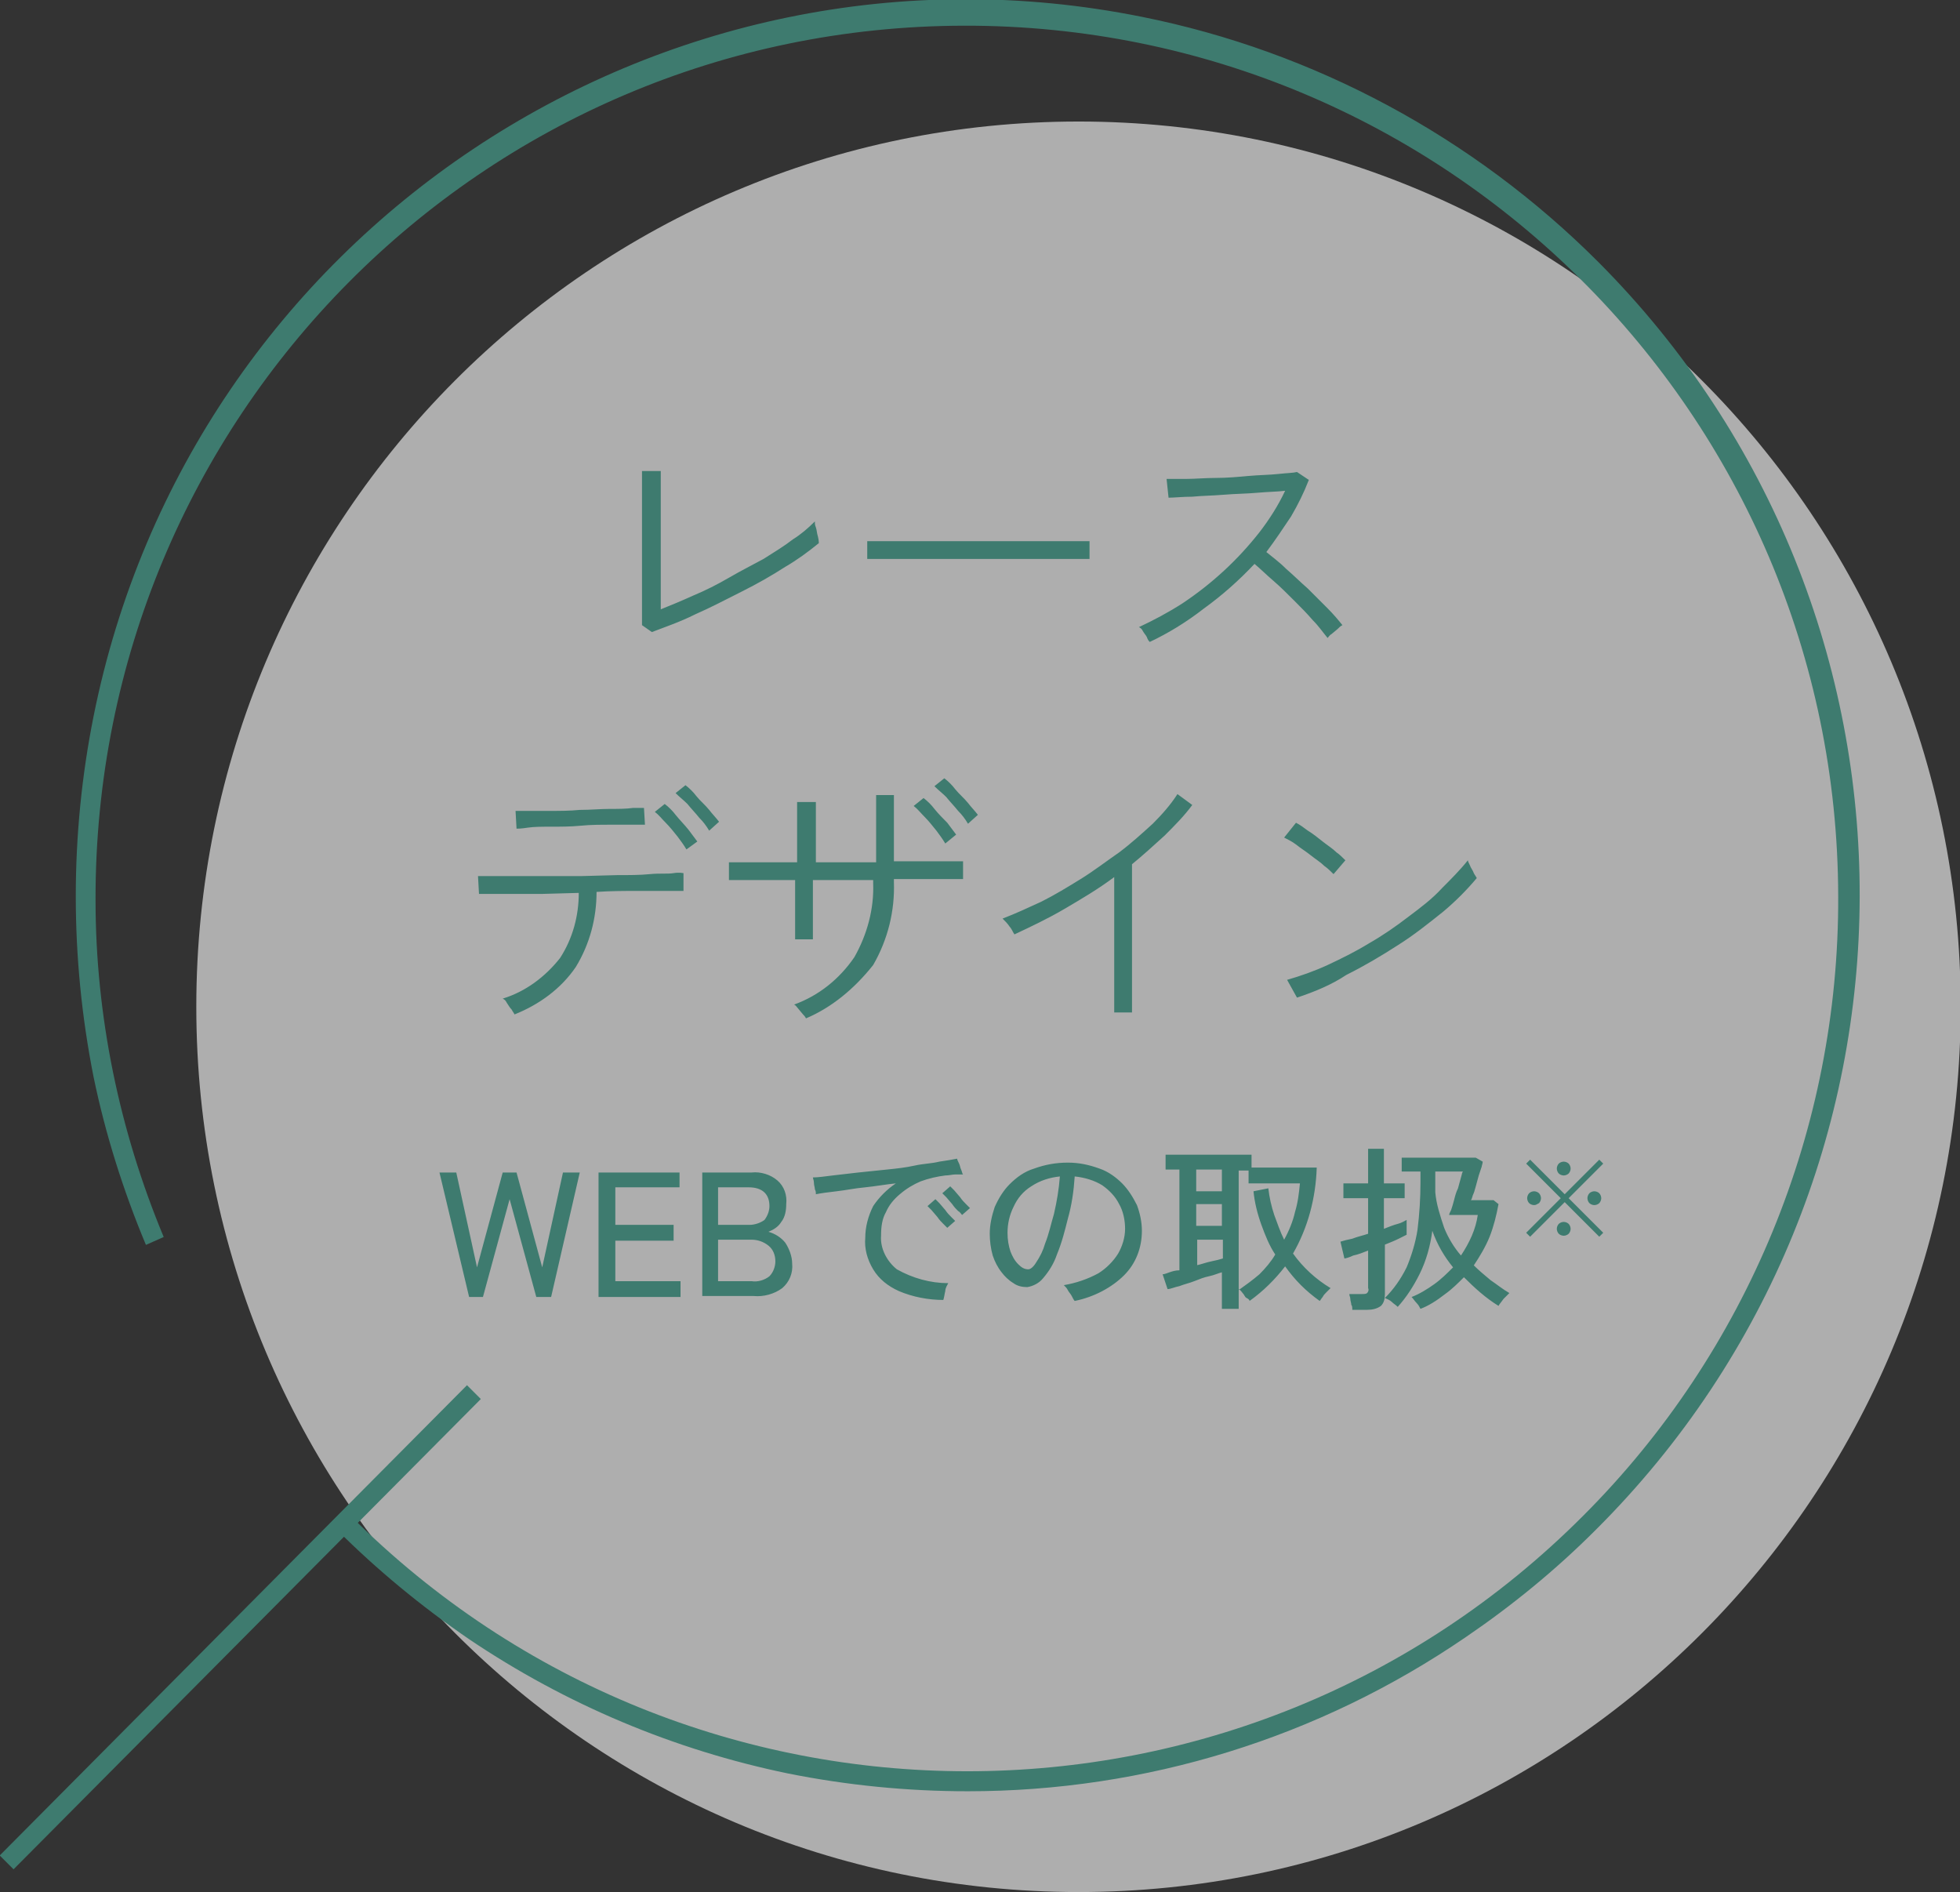
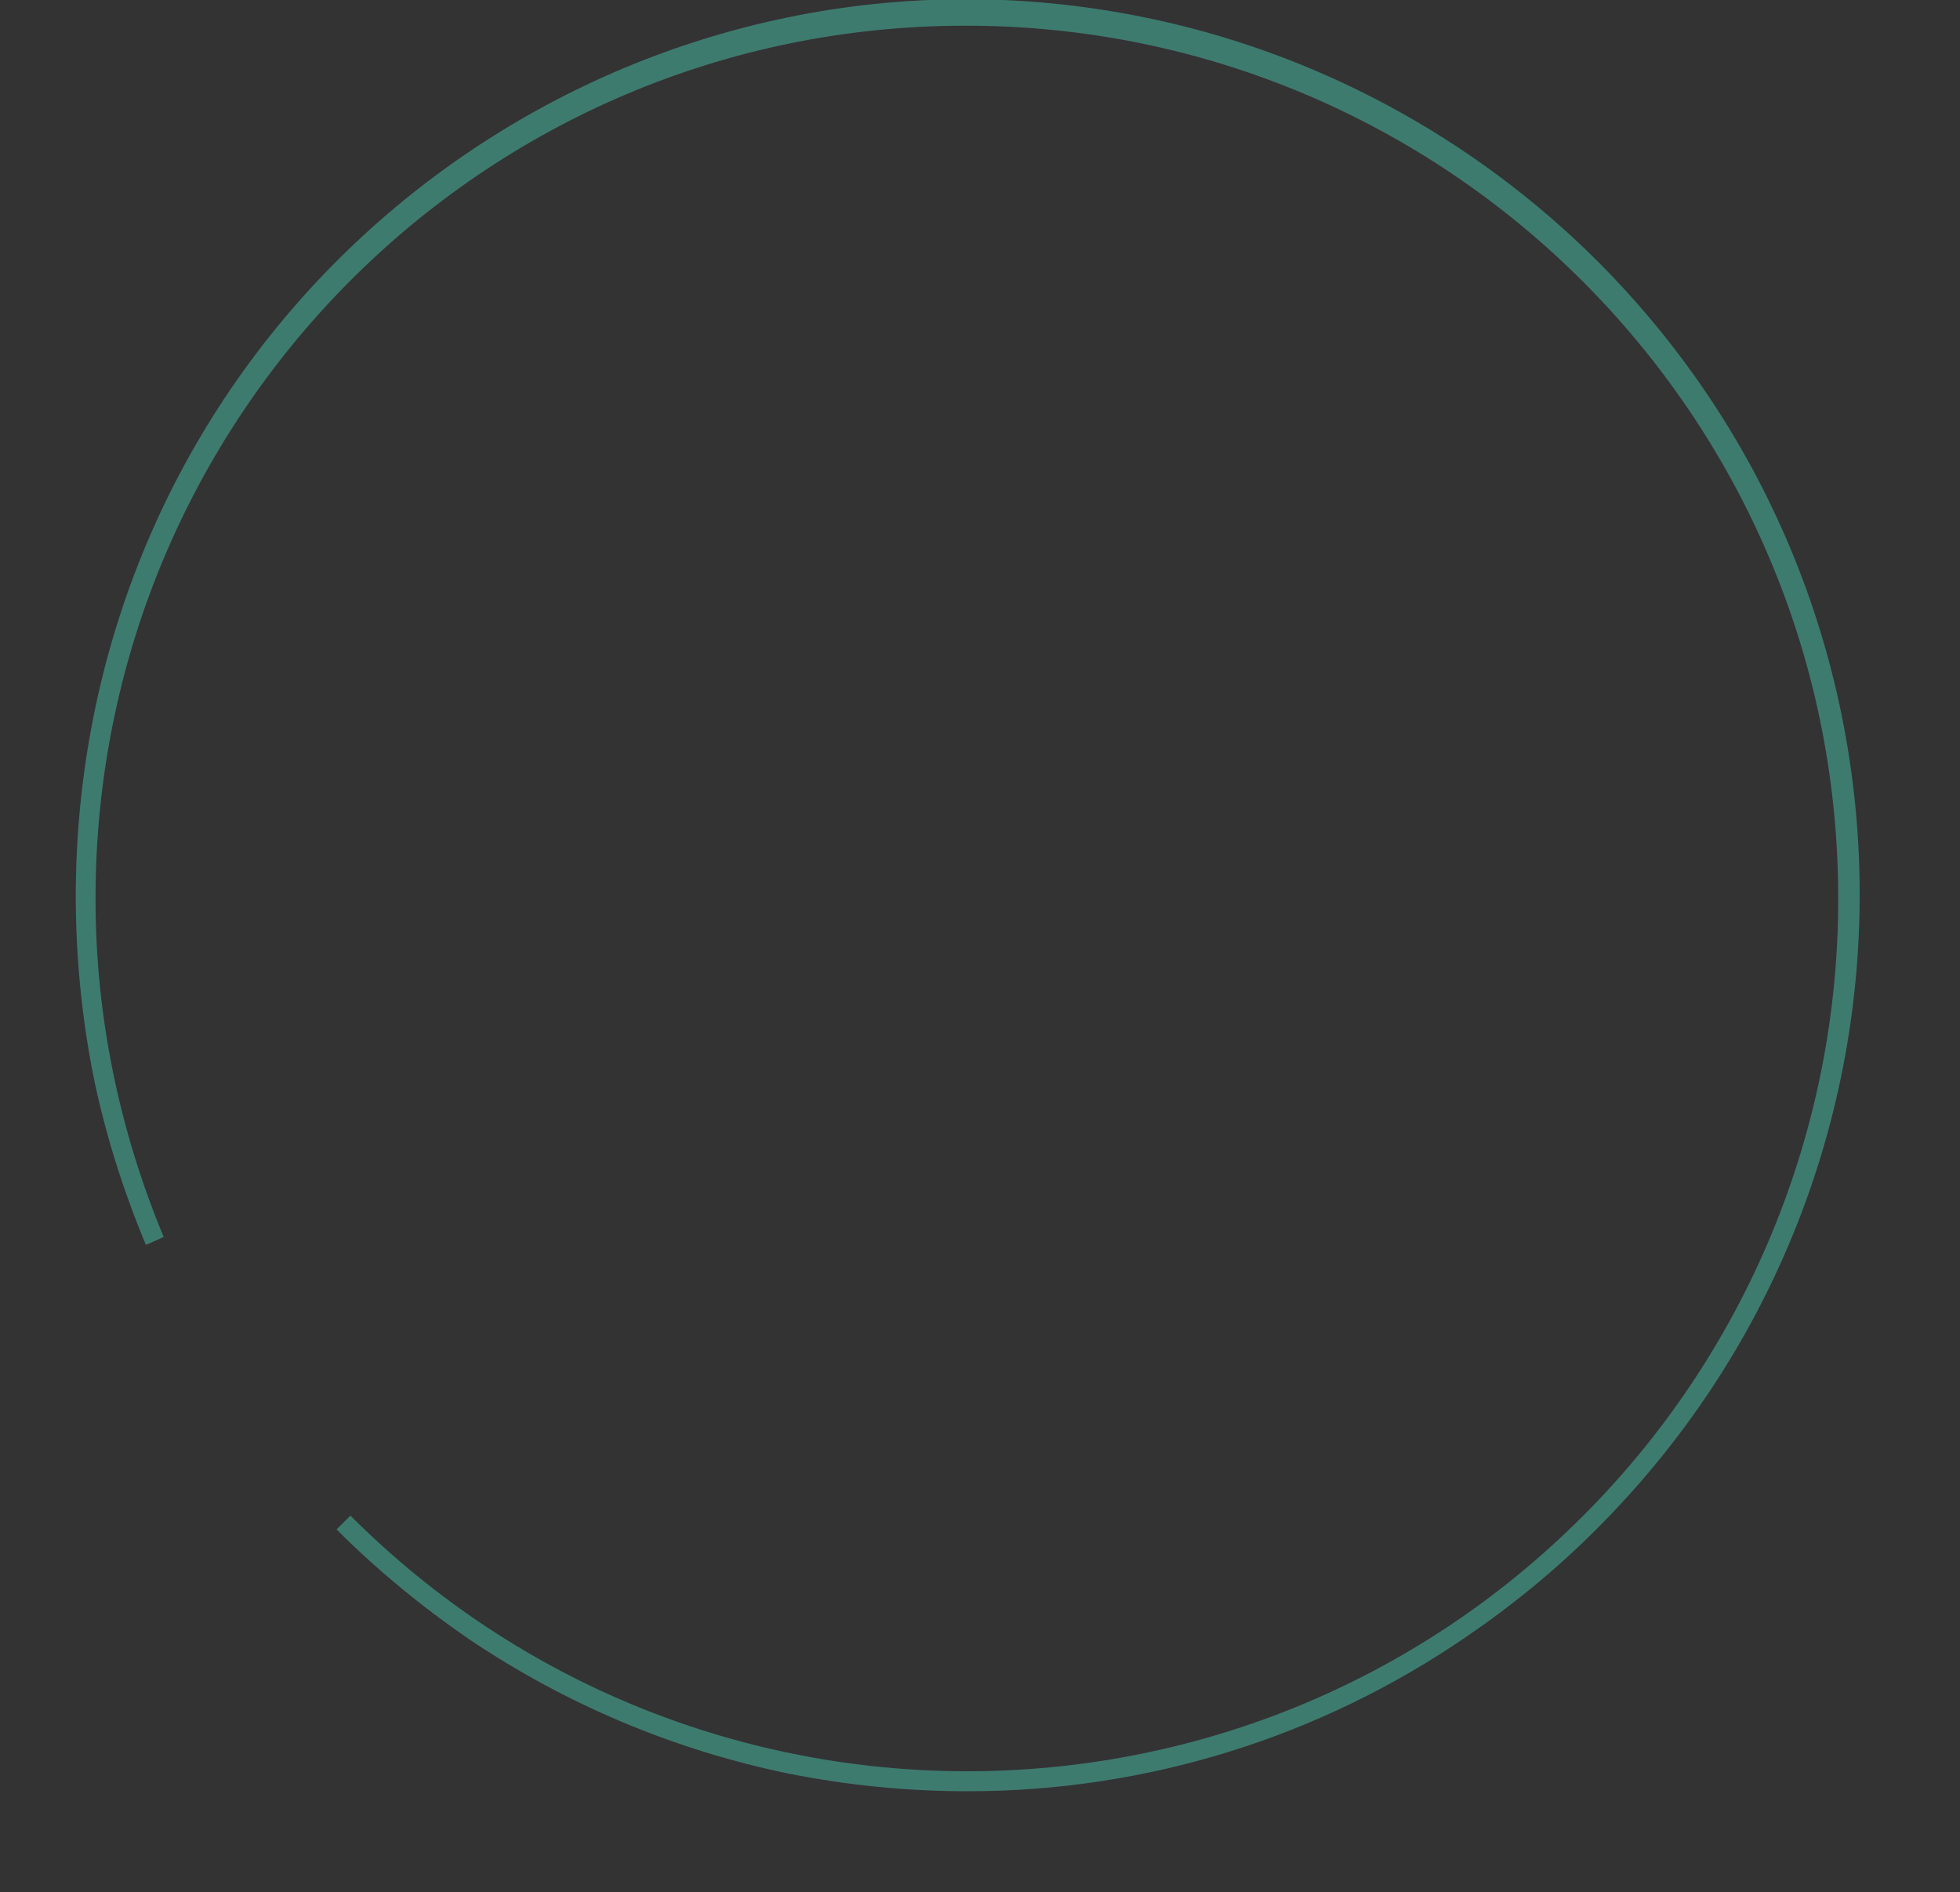
<svg xmlns="http://www.w3.org/2000/svg" version="1.1" id="レイヤー_1" x="0px" y="0px" viewBox="0 0 198.4 191.5" style="enable-background:new 0 0 198.4 191.5;" xml:space="preserve">
  <rect x="0" y="0" width="198.4" height="191.5" fill="#333333" stroke="none" />
  <style type="text/css">
	.st0{opacity:0.602;fill:#FFFFFF;enable-background:new    ;}
	.st1{fill:#3E7B6F;}
</style>
  <g transform="translate(9.886 12.673)">
    <g transform="translate(-12.115 -11.673)">
-       <path class="st0" d="M200.7,100.9c0,49.5-40,89.6-89.3,89.6s-89.3-40.1-89.3-89.6s40-89.6,89.3-89.6S200.7,51.4,200.7,100.9" />
-       <path class="st1" d="M3.6,188.2l-1.4-1.4l47.3-47.6l1.4,1.4L3.6,188.2z" />
      <path class="st1" d="M100.2,180.3c-6.1,0-12.2-0.6-18.2-1.8c-11.6-2.4-22.5-7-32.3-13.6c-4.8-3.3-9.3-7-13.4-11.1l1.4-1.4    c34.5,34.5,90.4,34.5,124.8,0c16.6-16.6,25.9-39.2,25.8-62.7c-0.1-48.7-39.7-88.2-88.5-88.1S11.8,41.3,11.9,90.1    c0,11.7,2.4,23.3,6.9,34.1l-1.8,0.8c-2.3-5.5-4.1-11.2-5.3-17c-2.4-12.1-2.4-24.5,0-36.5C21.5,22.6,69-9.1,117.8,0.7    c17.5,3.5,33.6,12.2,46.2,24.8c35.4,35.5,35.3,93-0.3,128.4c-4,4-8.4,7.6-13.1,10.8C135.7,174.9,118.2,180.3,100.2,180.3    L100.2,180.3z" />
    </g>
-     <path class="st1" d="M56.1,51.3l-1-0.7c0-0.2,0-0.6,0-1.1c0-0.5,0-1.2,0-1.9c0-0.7,0-1.4,0-2.2c0-0.7,0-1.4,0-2.1v-3.3   c0-0.7,0-1.4,0-2.2c0-0.7,0-1.4,0-1.9c0-0.5,0-0.8,0-0.9H57c0,0.3,0,0.7,0,1.2c0,0.6,0,1.2,0,1.8v11c1-0.4,2.2-0.9,3.3-1.4   c1.2-0.5,2.4-1.1,3.6-1.8s2.4-1.3,3.5-1.9c1.1-0.7,2.1-1.3,3-2c0.8-0.5,1.5-1.1,2.2-1.8c0,0.2,0,0.4,0.1,0.6   c0.1,0.3,0.1,0.6,0.2,0.9C73,42,73,42.2,73,42.3c-1.1,0.9-2.2,1.7-3.4,2.4c-1.4,0.9-2.8,1.7-4.4,2.5c-1.6,0.8-3.1,1.6-4.7,2.3   C58.9,50.3,57.4,50.8,56.1,51.3z M77.9,43.9v-1.8c0.7,0,1.6,0,2.8,0c1.2,0,2.5,0,4,0c1.5,0,3,0,4.6,0h4.6c1.5,0,2.8,0,3.9,0   c1.2,0,2,0,2.6,0v1.8c-0.6,0-1.5,0-2.6,0c-1.1,0-2.4,0-3.9,0c-1.4,0-3,0-4.5,0s-3.1,0-4.6,0l-4,0C79.6,43.9,78.7,43.9,77.9,43.9   L77.9,43.9z M106.5,52.3c-0.1-0.1-0.2-0.2-0.3-0.5c-0.1-0.2-0.3-0.4-0.4-0.6c-0.1-0.2-0.2-0.3-0.4-0.4c1.5-0.7,3-1.5,4.4-2.4   c1.5-1,2.9-2.1,4.2-3.3c1.3-1.2,2.5-2.5,3.6-3.9c1-1.3,1.9-2.7,2.6-4.2c-0.8,0.1-1.7,0.1-2.8,0.2c-1.1,0.1-2.2,0.1-3.4,0.2   c-1.2,0.1-2.2,0.1-3.2,0.2c-1,0-1.8,0.1-2.4,0.1l-0.2-1.9c0.4,0,1.1,0,2,0s1.9-0.1,3-0.1c1.1,0,2.2-0.1,3.3-0.2s2.1-0.1,3-0.2   c0.9-0.1,1.5-0.1,1.9-0.2l1.2,0.8c-0.5,1.3-1.1,2.5-1.8,3.7c-0.8,1.2-1.6,2.4-2.5,3.6c0.6,0.5,1.3,1,2,1.7c0.7,0.6,1.4,1.3,2.2,2   c0.7,0.7,1.4,1.4,2,2c0.6,0.6,1.1,1.2,1.5,1.7c-0.2,0.1-0.3,0.2-0.5,0.4l-0.6,0.5c-0.2,0.1-0.3,0.3-0.4,0.4   c-0.5-0.6-0.9-1.2-1.5-1.8c-0.6-0.7-1.2-1.3-1.9-2s-1.4-1.4-2.1-2c-0.7-0.6-1.3-1.2-1.9-1.7c-1.6,1.7-3.3,3.2-5.1,4.5   C110.2,50.3,108.4,51.4,106.5,52.3L106.5,52.3z M42.2,90c-0.1-0.2-0.2-0.3-0.3-0.5c-0.2-0.2-0.3-0.4-0.5-0.7   c-0.1-0.2-0.2-0.3-0.4-0.4c2.3-0.7,4.3-2.2,5.8-4.1c1.3-2,1.9-4.3,1.9-6.6l-3.6,0.1c-1.2,0-2.2,0-3.2,0s-1.7,0-2.3,0   c-0.6,0-0.9,0-1,0l-0.1-1.8h1c0.6,0,1.4,0,2.4,0s2.1,0,3.3,0s2.5,0,3.7,0l3.7-0.1c1.2,0,2.3,0,3.3-0.1s1.8,0,2.4-0.1s0.9,0,1,0   l0,1.8l-1.4,0c-0.8,0-1.9,0-3.2,0c-1.3,0-2.7,0-4.2,0.1c0,2.7-0.7,5.3-2.1,7.6C46.9,87.4,44.7,89,42.2,90z M42.4,71.2l-0.1-1.8   l1.1,0c0.6,0,1.4,0,2.4,0c1,0,2,0,3-0.1c1.1,0,2.1-0.1,3-0.1c0.9,0,1.7,0,2.4-0.1c0.6,0,1,0,1.1,0l0.1,1.7c-0.1,0-0.5,0-1.1,0   c-0.6,0-1.4,0-2.4,0c-1,0-2,0-3,0.1s-2.1,0.1-3,0.1c-1,0-1.7,0-2.4,0.1C42.9,71.2,42.5,71.2,42.4,71.2L42.4,71.2z M59.6,73.3   c-0.3-0.5-0.6-0.9-0.9-1.3c-0.4-0.5-0.8-1-1.2-1.4c-0.4-0.4-0.7-0.8-1.1-1.1l1-0.8c0.4,0.3,0.8,0.7,1.1,1.1c0.4,0.5,0.9,1,1.3,1.5   c0.3,0.4,0.6,0.8,0.9,1.2L59.6,73.3z M61.9,71.4c-0.3-0.5-0.6-0.9-1-1.3c-0.4-0.5-0.8-0.9-1.2-1.4c-0.4-0.4-0.8-0.7-1.2-1.1l1-0.8   c0.4,0.3,0.8,0.7,1.1,1.1c0.4,0.5,0.9,0.9,1.3,1.4c0.3,0.4,0.7,0.8,1,1.2L61.9,71.4z M71.7,90.4c-0.1-0.2-0.2-0.3-0.3-0.4l-0.5-0.6   c-0.1-0.1-0.2-0.3-0.4-0.4c2.5-0.9,4.6-2.6,6.1-4.8c1.3-2.3,2-4.9,1.9-7.5v-0.3h-6.1v6h-1.8v-6c-1.2,0-2.3,0-3.2,0   c-1,0-1.8,0-2.4,0s-1,0-1.1,0v-1.8c0.1,0,0.5,0,1.1,0c0.6,0,1.5,0,2.5,0c1,0,2.1,0,3.3,0v-5.1c0-0.3,0-0.7,0-1h1.9c0,0.1,0,0.4,0,1   s0,1.3,0,2.2c0,0.9,0,1.9,0,2.9h6.1c0-0.4,0-0.9,0-1.6s0-1.4,0-2.2c0-0.7,0-1.4,0-2c0-0.6,0-0.9,0-1h1.8v6.7c1.2,0,2.3,0,3.3,0   c1,0,1.8,0,2.5,0c0.7,0,1.1,0,1.2,0v1.8c-0.1,0-0.5,0-1.2,0s-1.5,0-2.5,0c-1,0-2.1,0-3.3,0v0.3c0.1,2.9-0.6,5.8-2.1,8.4   C76.6,87.4,74.3,89.3,71.7,90.4z M85.8,72.7c-0.3-0.5-0.6-0.9-0.9-1.3c-0.4-0.5-0.8-1-1.2-1.4c-0.4-0.4-0.7-0.8-1.1-1.1l1-0.8   c0.4,0.3,0.8,0.7,1.1,1.1c0.4,0.5,0.9,1,1.3,1.4c0.3,0.4,0.6,0.8,0.9,1.2L85.8,72.7z M88.1,70.7c-0.3-0.5-0.6-0.9-1-1.3   c-0.4-0.5-0.8-0.9-1.2-1.4c-0.4-0.4-0.8-0.7-1.2-1.1l1-0.8c0.4,0.3,0.8,0.7,1.1,1.1c0.4,0.5,0.9,0.9,1.3,1.4c0.3,0.4,0.7,0.8,1,1.2   L88.1,70.7z M102.9,89.8V76.1c-1.6,1.2-3.3,2.2-5,3.2c-1.7,1-3.4,1.8-5.1,2.6c-0.2-0.3-0.3-0.6-0.5-0.8c-0.2-0.3-0.4-0.5-0.7-0.8   c1.3-0.5,2.6-1.1,3.9-1.7c1.4-0.7,2.7-1.5,4-2.3s2.6-1.8,3.9-2.7c1.2-0.9,2.3-1.9,3.4-2.9c0.9-0.9,1.8-1.9,2.5-3l1.5,1.1   c-0.8,1.1-1.8,2.1-2.8,3.1c-1.1,1-2.2,2-3.3,2.9v15H102.9z M121.4,88.3l-1-1.8c1.4-0.4,2.8-0.9,4.1-1.5c1.5-0.7,2.9-1.4,4.2-2.2   c1.4-0.8,2.7-1.7,4-2.7c1.2-0.9,2.4-1.8,3.4-2.9c0.9-0.9,1.8-1.8,2.6-2.8c0,0.1,0.1,0.3,0.2,0.5c0.1,0.3,0.3,0.5,0.4,0.8   c0.1,0.2,0.2,0.3,0.3,0.5c-1,1.2-2.2,2.4-3.4,3.4c-1.5,1.2-3,2.4-4.6,3.4c-1.7,1.1-3.4,2.1-5.2,3C124.9,87,123.2,87.7,121.4,88.3   L121.4,88.3z M125.1,75.8c-0.3-0.3-0.6-0.6-0.9-0.8c-0.4-0.4-0.9-0.7-1.4-1.1c-0.5-0.4-1-0.7-1.5-1.1c-0.4-0.3-0.8-0.5-1.2-0.7   l1.2-1.5c0.4,0.2,0.8,0.5,1.2,0.8c0.5,0.3,1,0.7,1.5,1.1s1,0.7,1.4,1.1c0.3,0.2,0.6,0.5,0.9,0.8L125.1,75.8z" />
-     <path class="st1" d="M37.6,118.6L34.6,106h1.7l2.1,9.6L41,106h1.4l2.6,9.6l2.1-9.6h1.7l-2.9,12.6h-1.5l-2.7-9.9l-2.7,9.9H37.6z    M50.7,118.6V106h8.2v1.5h-6.5v3.8h5.9v1.6h-5.9v4.1H59v1.6H50.7z M61.2,118.6V106h5c0.9-0.1,1.9,0.2,2.6,0.8   c0.7,0.6,1,1.5,0.9,2.4c0,0.6-0.1,1.3-0.5,1.8c-0.3,0.5-0.8,0.8-1.3,1c0.7,0.2,1.3,0.6,1.7,1.1c0.4,0.6,0.7,1.4,0.7,2.1   c0.1,1-0.3,1.9-1,2.5c-0.8,0.6-1.9,0.9-2.9,0.8H61.2z M62.8,117h3.4c0.6,0.1,1.3-0.1,1.8-0.5c0.4-0.4,0.6-1,0.6-1.5   c0-0.6-0.2-1.2-0.7-1.6c-0.5-0.4-1.1-0.6-1.7-0.6h-3.4V117z M62.8,111.3H66c0.5,0,1.1-0.2,1.5-0.5c0.3-0.4,0.5-0.9,0.5-1.4   c0-1.2-0.7-1.9-2.1-1.9h-3.1V111.3z M85.6,118.9c-1.5,0-3.1-0.3-4.5-0.9c-1.1-0.5-2-1.2-2.6-2.2c-0.6-1-0.9-2.1-0.8-3.2   c0-1.1,0.3-2.2,0.8-3.2c0.6-0.9,1.4-1.7,2.3-2.3c-1,0.1-2.1,0.3-3.1,0.4c-1.1,0.1-2,0.3-2.9,0.4c-0.9,0.1-1.6,0.2-2.1,0.3   c0-0.2,0-0.3-0.1-0.5c0-0.2-0.1-0.4-0.1-0.7c0-0.2-0.1-0.4-0.1-0.5c0.5,0,1.2-0.1,2-0.2c0.8-0.1,1.7-0.2,2.6-0.3   c0.9-0.1,1.9-0.2,2.9-0.3c1-0.1,1.9-0.2,2.8-0.4s1.7-0.2,2.5-0.4c0.7-0.1,1.3-0.2,1.8-0.3c0,0.1,0.1,0.3,0.2,0.5   c0.1,0.2,0.1,0.4,0.2,0.6c0.1,0.2,0.1,0.4,0.2,0.5c-0.2,0-0.5,0-0.8,0c-0.3,0-0.6,0.1-1,0.1c-0.8,0.1-1.7,0.3-2.5,0.6   c-0.7,0.3-1.4,0.7-2.1,1.3c-0.6,0.5-1.1,1.1-1.4,1.8c-0.4,0.7-0.5,1.5-0.5,2.4c-0.1,1.3,0.6,2.6,1.6,3.4c1.6,0.9,3.4,1.4,5.2,1.4   c-0.1,0.2-0.3,0.5-0.3,0.8C85.7,118.4,85.7,118.6,85.6,118.9z M87.5,110.3c-0.1-0.1-0.2-0.3-0.4-0.4c-0.2-0.2-0.4-0.4-0.6-0.7   l-0.6-0.7c-0.2-0.2-0.3-0.3-0.4-0.4l0.8-0.7c0.1,0.1,0.2,0.2,0.4,0.4l0.6,0.7c0.2,0.3,0.4,0.5,0.6,0.7c0.2,0.2,0.3,0.3,0.4,0.4   L87.5,110.3z M86,111.6c-0.1-0.1-0.2-0.2-0.4-0.4c-0.2-0.2-0.4-0.4-0.6-0.7l-0.6-0.7c-0.2-0.2-0.3-0.3-0.4-0.4l0.8-0.7   c0.1,0.1,0.2,0.2,0.4,0.4l0.6,0.7c0.2,0.3,0.4,0.5,0.6,0.7c0.2,0.2,0.3,0.3,0.4,0.4L86,111.6z M98.9,119c-0.1-0.1-0.2-0.3-0.3-0.5   c-0.1-0.2-0.3-0.4-0.4-0.6c-0.1-0.2-0.2-0.3-0.4-0.5c1.2-0.2,2.4-0.6,3.5-1.2c0.8-0.5,1.5-1.2,2-2c0.4-0.7,0.7-1.6,0.7-2.5   c0-0.9-0.2-1.8-0.6-2.5c-0.4-0.8-1-1.4-1.7-1.9c-0.8-0.5-1.8-0.8-2.8-0.9c-0.1,1.5-0.3,2.9-0.7,4.3c-0.3,1.2-0.6,2.4-1.1,3.6   c-0.3,0.9-0.8,1.7-1.4,2.4c-0.4,0.5-1,0.8-1.6,0.9c-0.5,0-1-0.1-1.4-0.4c-0.5-0.3-0.9-0.7-1.2-1.1c-0.4-0.5-0.7-1.1-0.9-1.7   c-0.2-0.7-0.3-1.5-0.3-2.2c0-0.9,0.2-1.8,0.5-2.7c0.4-0.9,0.9-1.7,1.5-2.3c0.7-0.7,1.5-1.3,2.5-1.6c1.1-0.4,2.2-0.6,3.4-0.6   c1.1,0,2.1,0.2,3.2,0.6c0.9,0.3,1.7,0.9,2.3,1.5c0.6,0.6,1.1,1.4,1.5,2.2c0.3,0.8,0.5,1.7,0.5,2.6c0,1.7-0.6,3.3-1.8,4.5   C102.7,117.6,100.9,118.6,98.9,119z M94.2,115.8c0.2,0,0.5-0.2,0.8-0.7c0.4-0.6,0.7-1.2,0.9-1.9c0.4-1,0.6-2,0.9-3   c0.3-1.3,0.5-2.5,0.6-3.8c-1,0.1-2,0.4-2.9,1c-0.8,0.5-1.4,1.2-1.8,2.1c-0.4,0.8-0.6,1.7-0.6,2.6c0,0.7,0.1,1.3,0.3,1.9   c0.2,0.5,0.4,0.9,0.8,1.3C93.5,115.6,93.8,115.8,94.2,115.8z M113.8,119.9v-3.8c-0.4,0.1-0.8,0.3-1.3,0.4s-1,0.3-1.5,0.5   c-0.5,0.2-1,0.3-1.5,0.5c-0.5,0.1-0.9,0.3-1.2,0.3l-0.5-1.5c0.2,0,0.4-0.1,0.7-0.2c0.3-0.1,0.6-0.2,1-0.2v-10.2h-1.4v-1.5h8.7v1.3   h6.6c-0.1,3.1-0.9,6.1-2.4,8.7c1,1.4,2.3,2.6,3.8,3.5c-0.1,0.1-0.3,0.3-0.4,0.4c-0.2,0.2-0.3,0.3-0.4,0.5c-0.1,0.1-0.2,0.3-0.3,0.4   c-1.4-1-2.5-2.1-3.5-3.5c-1,1.3-2.2,2.5-3.6,3.5c0-0.1-0.1-0.2-0.3-0.3s-0.2-0.3-0.4-0.5c-0.1-0.1-0.2-0.3-0.4-0.4v2H113.8z    M115.5,117.9c0.7-0.5,1.4-1,2.1-1.6c0.6-0.6,1.2-1.3,1.6-2c-0.6-0.9-1-1.9-1.4-3c-0.4-1.1-0.7-2.3-0.8-3.4l1.5-0.3   c0.1,0.9,0.3,1.8,0.6,2.7c0.3,0.8,0.6,1.7,1,2.5c0.5-0.9,0.9-1.9,1.1-2.8c0.3-1,0.4-1.9,0.5-2.9h-5.2v-1.3h-1V117.9z M111.2,115.4   c0.5-0.1,1-0.3,1.5-0.4c0.5-0.1,0.9-0.2,1.2-0.3v-1.9h-2.6V115.4z M111.2,111.4h2.6v-2.2h-2.6V111.4z M111.2,107.9h2.6v-2.2h-2.6   V107.9z M133.9,119.8c-0.1-0.2-0.2-0.4-0.4-0.6c-0.2-0.2-0.3-0.4-0.5-0.6c0.8-0.3,1.6-0.8,2.3-1.3c0.7-0.5,1.3-1.1,1.9-1.7   c-0.9-1.1-1.6-2.3-2.1-3.7c-0.2,1.5-0.6,3-1.3,4.4c-0.6,1.2-1.3,2.3-2.2,3.3c-0.2-0.2-0.4-0.3-0.6-0.5c-0.2-0.2-0.5-0.3-0.7-0.4   c0.9-0.9,1.6-1.9,2.2-3.1c0.5-1.2,0.9-2.5,1.1-3.8c0.2-1.6,0.3-3.2,0.3-4.8v-1.1h-1.9v-1.4h7.5l0.7,0.4c0,0.2-0.1,0.4-0.1,0.5   c-0.1,0.3-0.2,0.6-0.3,0.9c-0.1,0.4-0.2,0.7-0.3,1.1c-0.1,0.4-0.2,0.7-0.3,0.9c-0.1,0.3-0.1,0.4-0.2,0.5h2.3l0.5,0.4   c-0.2,1.1-0.5,2.3-0.9,3.3c-0.4,1-1,2-1.6,2.9c0.5,0.5,1.1,1,1.7,1.5c0.6,0.4,1.2,0.9,1.9,1.3c-0.2,0.2-0.4,0.4-0.6,0.6   c-0.2,0.3-0.4,0.5-0.5,0.7c-1.3-0.8-2.4-1.8-3.5-2.9c-0.6,0.6-1.2,1.2-1.9,1.7C135.5,119,134.7,119.5,133.9,119.8z M127,119.9   c0-0.2,0-0.4-0.1-0.5c0-0.2-0.1-0.4-0.1-0.6c0-0.2-0.1-0.3-0.1-0.5h1.3c0.2,0,0.4,0,0.5-0.1c0.1-0.1,0.2-0.3,0.1-0.5v-3.8   c-0.5,0.2-1,0.4-1.5,0.5c-0.4,0.2-0.8,0.3-0.9,0.3l-0.4-1.7c0.3-0.1,0.7-0.2,1.2-0.3c0.5-0.2,1-0.3,1.6-0.5v-3.6h-2.5v-1.5h2.5   v-3.5h1.6v3.5h2.1v1.5h-2.1v3.1c0.5-0.2,1-0.4,1.4-0.5s0.7-0.3,0.9-0.4v1.5c-0.2,0.1-0.4,0.2-0.8,0.4c-0.4,0.2-0.9,0.4-1.4,0.6v5   c0,0.5-0.1,0.9-0.4,1.2c-0.4,0.3-0.9,0.4-1.4,0.4H127z M138,114.4c0.4-0.6,0.8-1.3,1.1-2c0.3-0.7,0.5-1.4,0.6-2.1h-2.9   c0-0.1,0.1-0.3,0.2-0.5c0.1-0.3,0.2-0.6,0.3-1c0.1-0.4,0.2-0.8,0.4-1.2c0.1-0.4,0.2-0.7,0.3-1.1c0.1-0.3,0.1-0.5,0.2-0.6h-2.8v1.6   c0,0.2,0,0.3,0,0.5c0.1,1.2,0.5,2.4,0.9,3.6C136.7,112.6,137.3,113.6,138,114.4z M152,112.5l-3.5-3.5l-3.5,3.5l-0.4-0.4l3.5-3.5   l-3.5-3.5l0.4-0.4l3.5,3.5l3.5-3.5l0.4,0.4l-3.5,3.5l3.5,3.5L152,112.5z M148.4,106.3c-0.2,0-0.4-0.1-0.5-0.2   c-0.1-0.1-0.2-0.3-0.2-0.5c0-0.2,0.1-0.4,0.2-0.5c0.1-0.1,0.3-0.2,0.5-0.2c0.2,0,0.4,0.1,0.5,0.2c0.1,0.1,0.2,0.3,0.2,0.5   c0,0.2-0.1,0.4-0.2,0.5C148.8,106.2,148.6,106.3,148.4,106.3z M145.4,109.3c-0.2,0-0.4-0.1-0.5-0.2c-0.1-0.1-0.2-0.3-0.2-0.5   c0-0.2,0.1-0.4,0.2-0.5c0.1-0.1,0.3-0.2,0.5-0.2c0.2,0,0.4,0.1,0.5,0.2c0.1,0.1,0.2,0.3,0.2,0.5c0,0.2-0.1,0.4-0.2,0.5   C145.7,109.2,145.6,109.3,145.4,109.3z M151.5,109.3c-0.2,0-0.4-0.1-0.5-0.2c-0.1-0.1-0.2-0.3-0.2-0.5c0-0.2,0.1-0.4,0.2-0.5   c0.1-0.1,0.3-0.2,0.5-0.2c0.2,0,0.4,0.1,0.5,0.2c0.1,0.1,0.2,0.3,0.2,0.5c0,0.2-0.1,0.4-0.2,0.5   C151.9,109.2,151.7,109.3,151.5,109.3z M148.4,112.4c-0.2,0-0.4-0.1-0.5-0.2c-0.1-0.1-0.2-0.3-0.2-0.5c0-0.2,0.1-0.4,0.2-0.5   c0.1-0.1,0.3-0.2,0.5-0.2c0.2,0,0.4,0.1,0.5,0.2c0.1,0.1,0.2,0.3,0.2,0.5c0,0.2-0.1,0.4-0.2,0.5   C148.8,112.3,148.6,112.4,148.4,112.4L148.4,112.4z" />
  </g>
</svg>